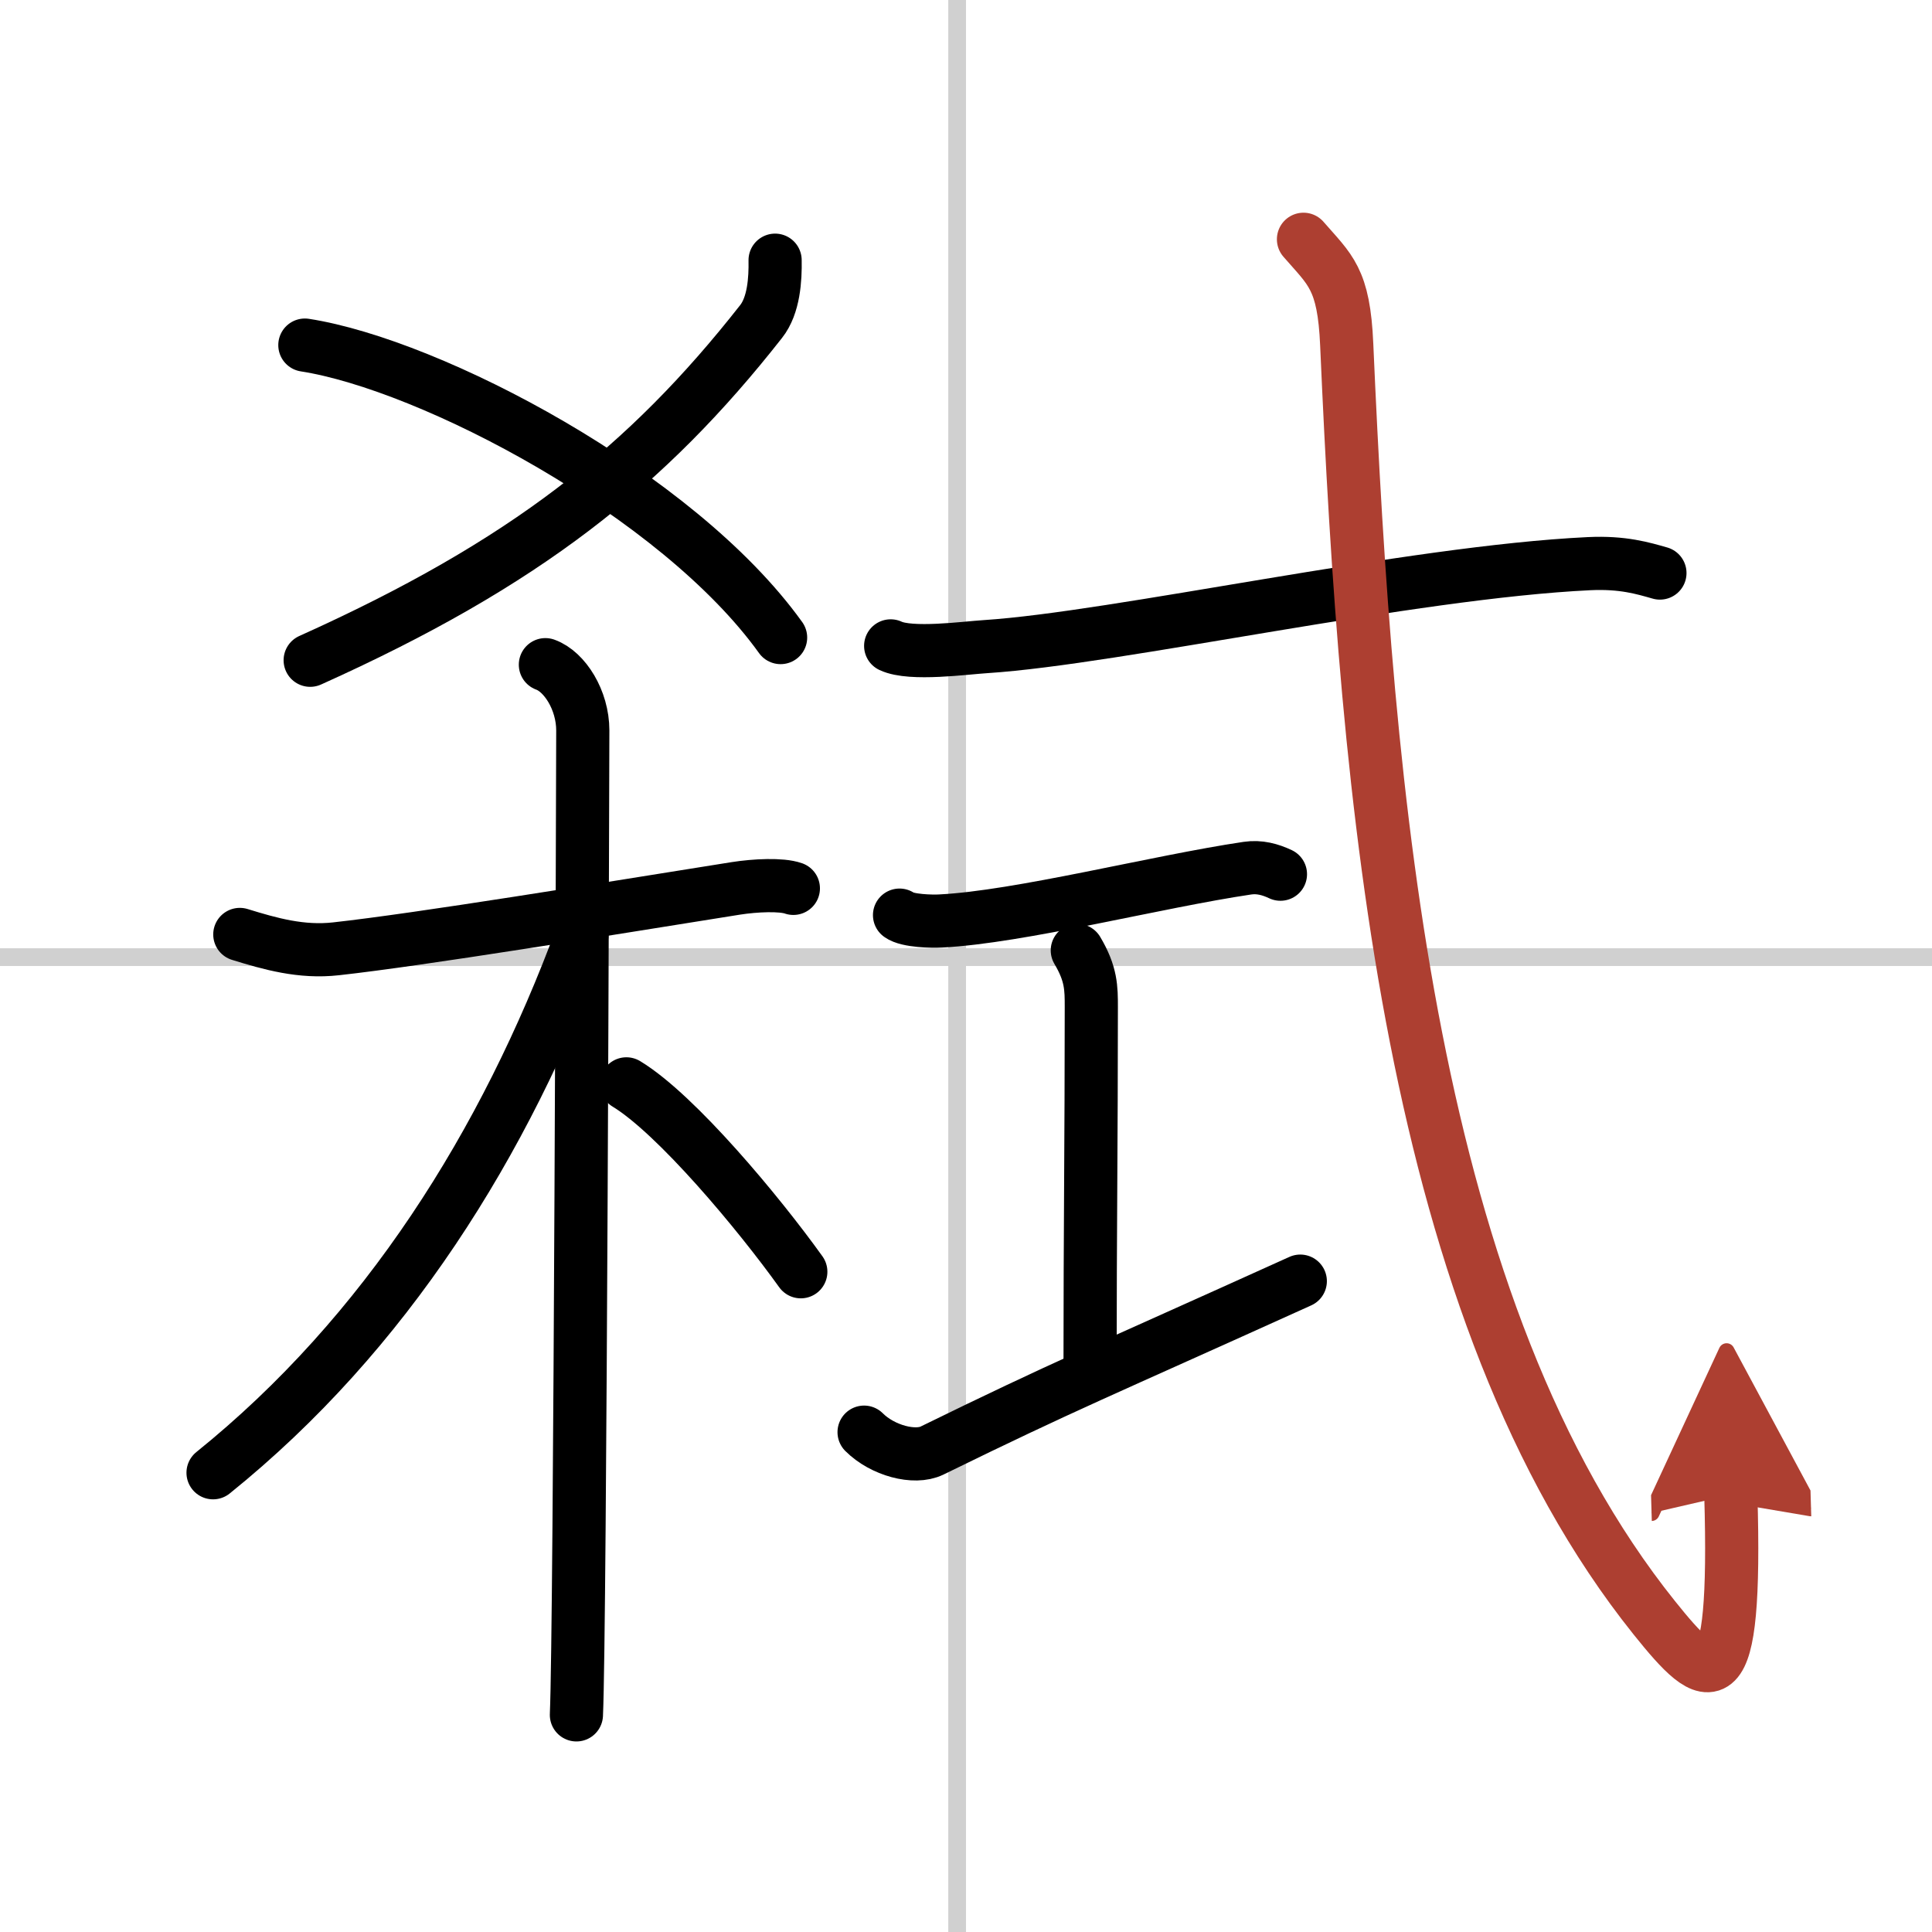
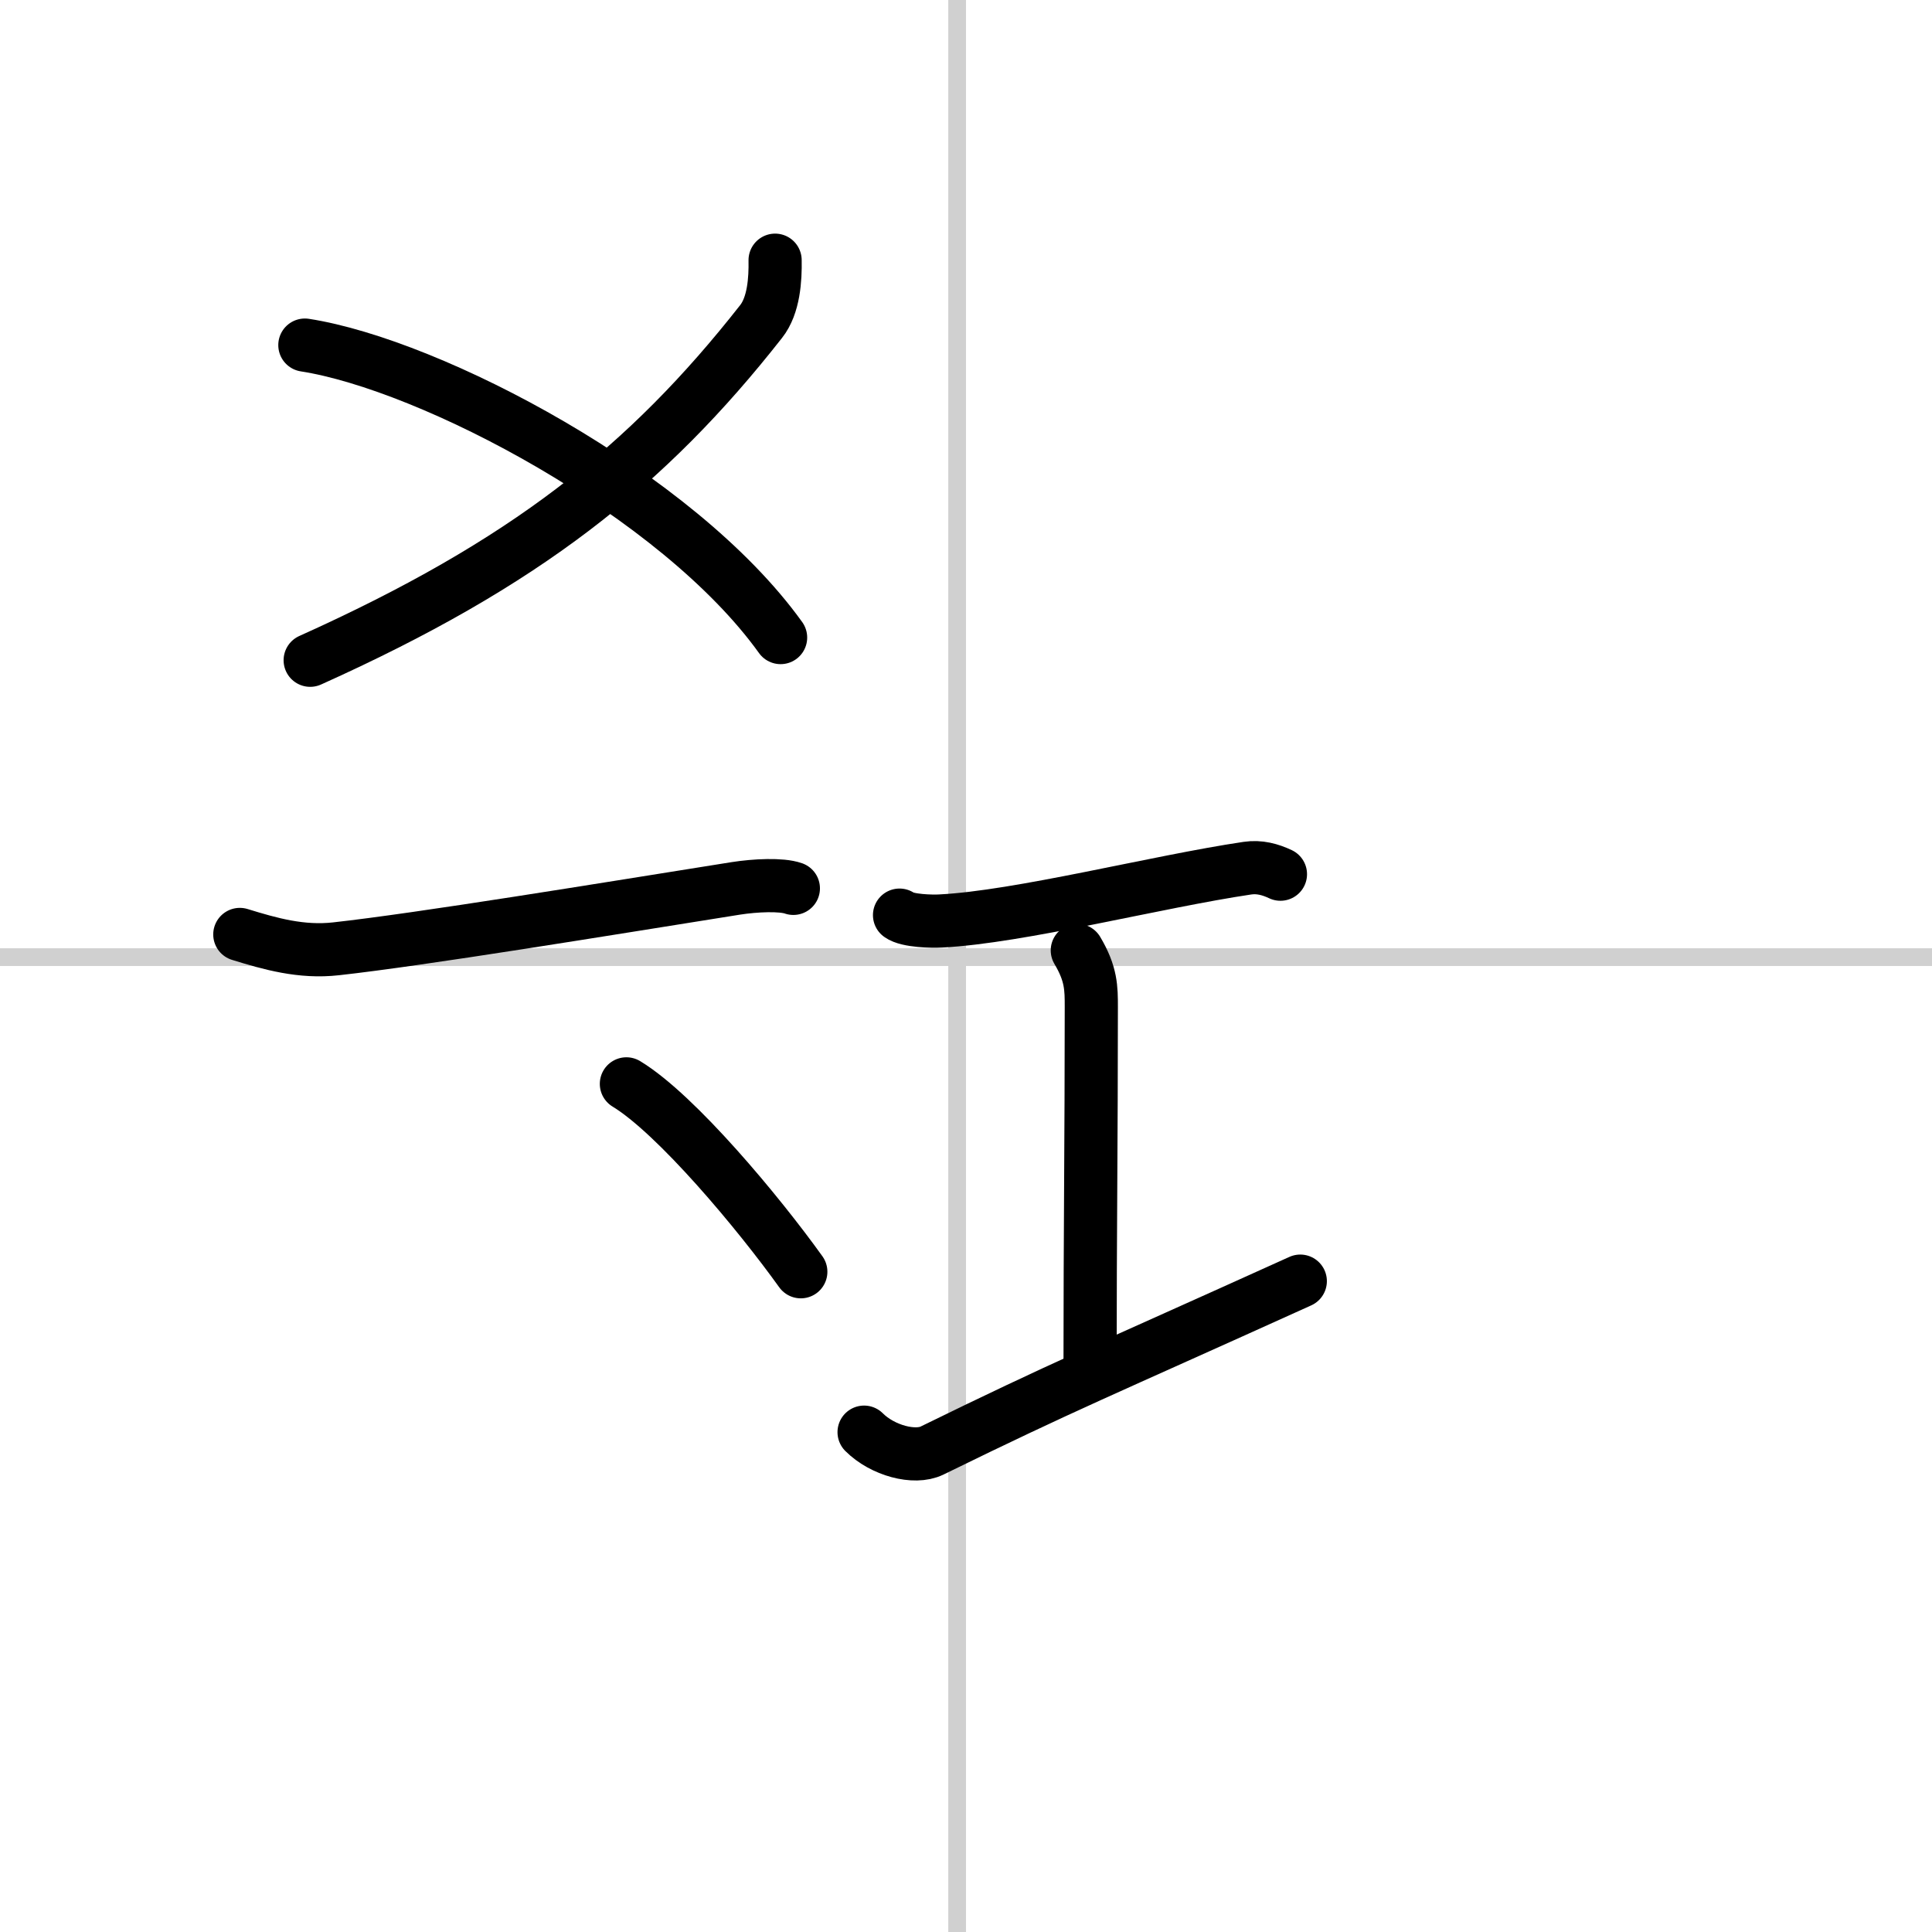
<svg xmlns="http://www.w3.org/2000/svg" width="400" height="400" viewBox="0 0 109 109">
  <defs>
    <marker id="a" markerWidth="4" orient="auto" refX="1" refY="5" viewBox="0 0 10 10">
-       <polyline points="0 0 10 5 0 10 1 5" fill="#ad3f31" stroke="#ad3f31" />
-     </marker>
+       </marker>
  </defs>
  <g fill="none" stroke="#000" stroke-linecap="round" stroke-linejoin="round" stroke-width="3">
    <rect width="100%" height="100%" fill="#fff" stroke="#fff" />
    <line x1="54" x2="54" y2="109" stroke="#d0d0d0" stroke-width="1" />
    <line x2="109" y1="54" y2="54" stroke="#d0d0d0" stroke-width="1" />
    <path d="m43.73 14.68c0.02 1.07-0.07 2.55-0.79 3.46-6.43 8.19-13.34 13.67-25.44 19.11" />
    <path d="m17.2 19.47c7.1 1.1 21.02 8.39 26.84 16.5" />
    <path d="m13.53 52.72c1.72 0.53 3.47 1.03 5.43 0.81 4.79-0.53 15.03-2.21 22.56-3.41 1.09-0.17 2.56-0.24 3.24 0" />
-     <path d="m30.77 37.5c1.09 0.39 2.11 2 2.11 3.71 0 0.81-0.14 50.65-0.36 55.54" />
-     <path d="M32.83,52.78C28.5,64.5,21.75,75.25,12.02,83.09" />
    <path d="m35.34 61.15c2.82 1.71 7.46 7.28 9.84 10.6" />
-     <path d="M50.25,36.44c1.14,0.54,4.22,0.11,5.37,0.04C63,36,79.56,32.28,89.66,31.8c1.9-0.09,3.04,0.26,3.99,0.53" />
    <path d="m50.75 51.63c0.44 0.33 1.86 0.36 2.32 0.33 4.44-0.22 12.19-2.22 17.31-2.98 0.67-0.1 1.29 0.07 1.86 0.34" />
    <path d="m60.78 53.62c0.79 1.33 0.79 2.13 0.79 3.2 0 7.47-0.07 12.67-0.07 20.2" />
    <path d="m48.75 80.8c1.04 1.04 2.85 1.52 3.83 1.04 7.66-3.75 9.29-4.36 20.78-9.56" />
-     <path d="M73.54,13.5c1.5,1.73,2.28,2.2,2.44,5.95C77.11,45.22,79.5,74,93.33,91.27c3.18,3.97,4.67,4.98,4.32-6.94" marker-end="url(#a)" stroke="#ad3f31" />
  </g>
</svg>